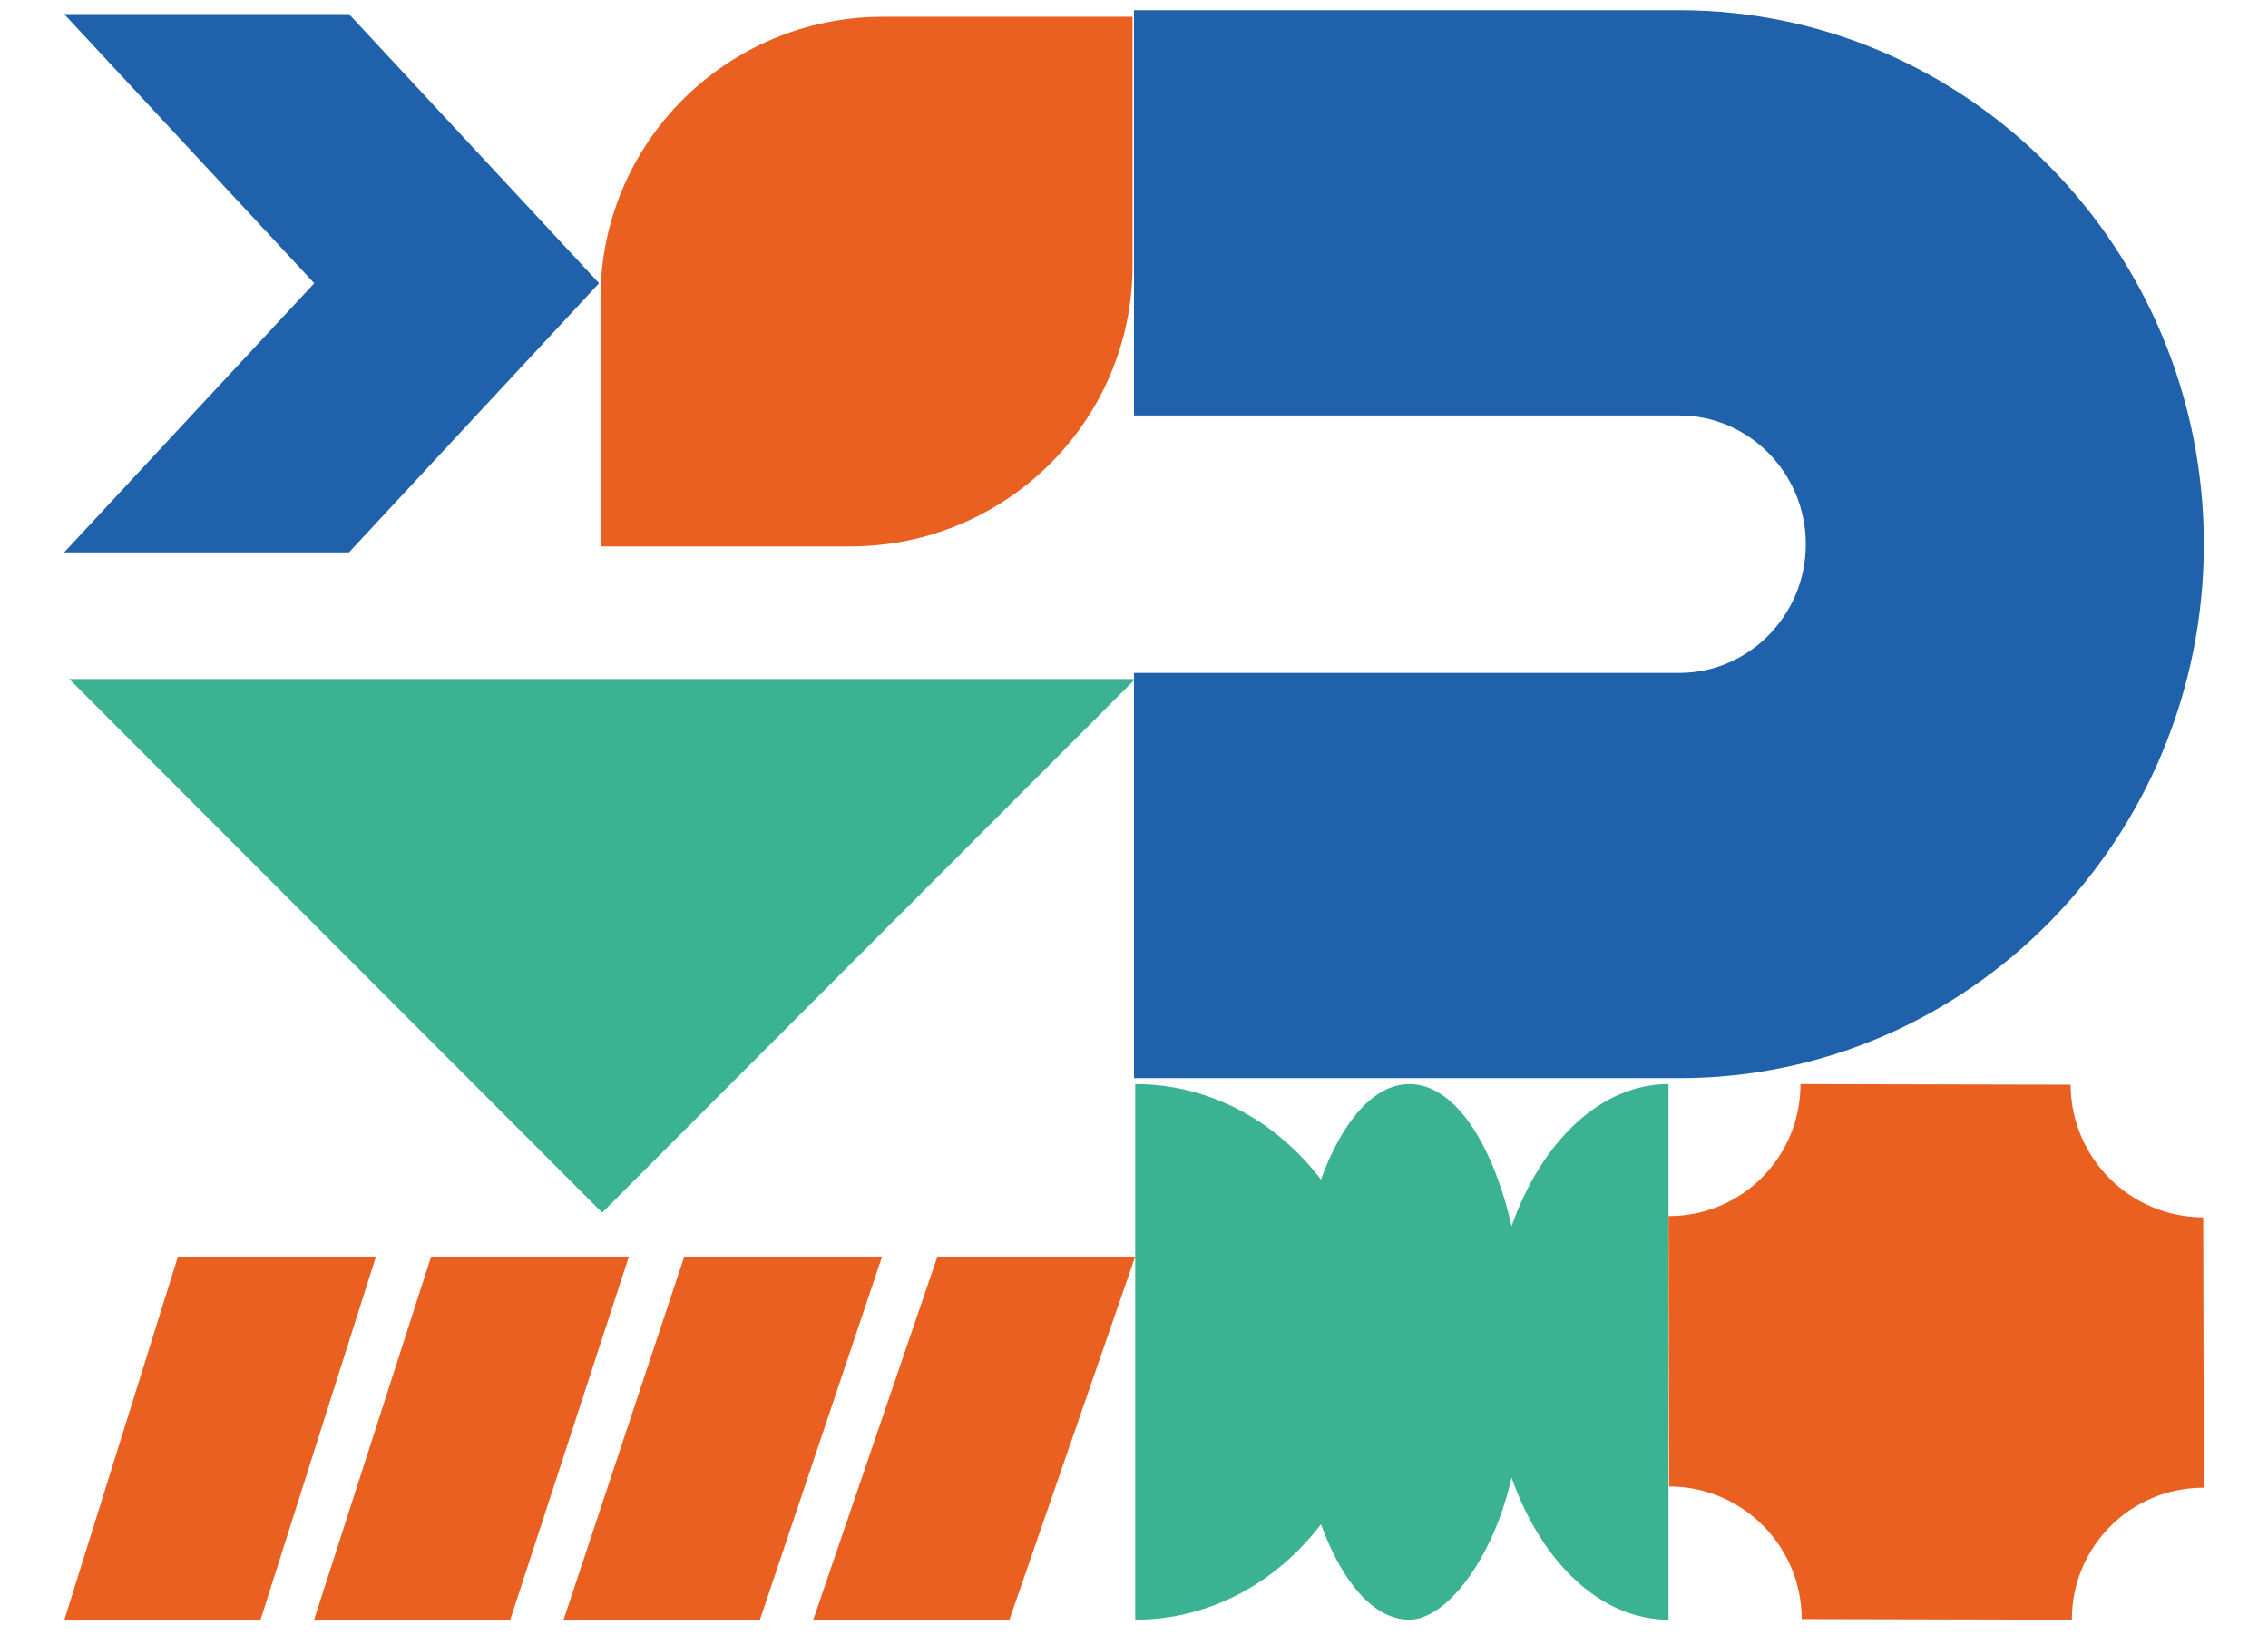
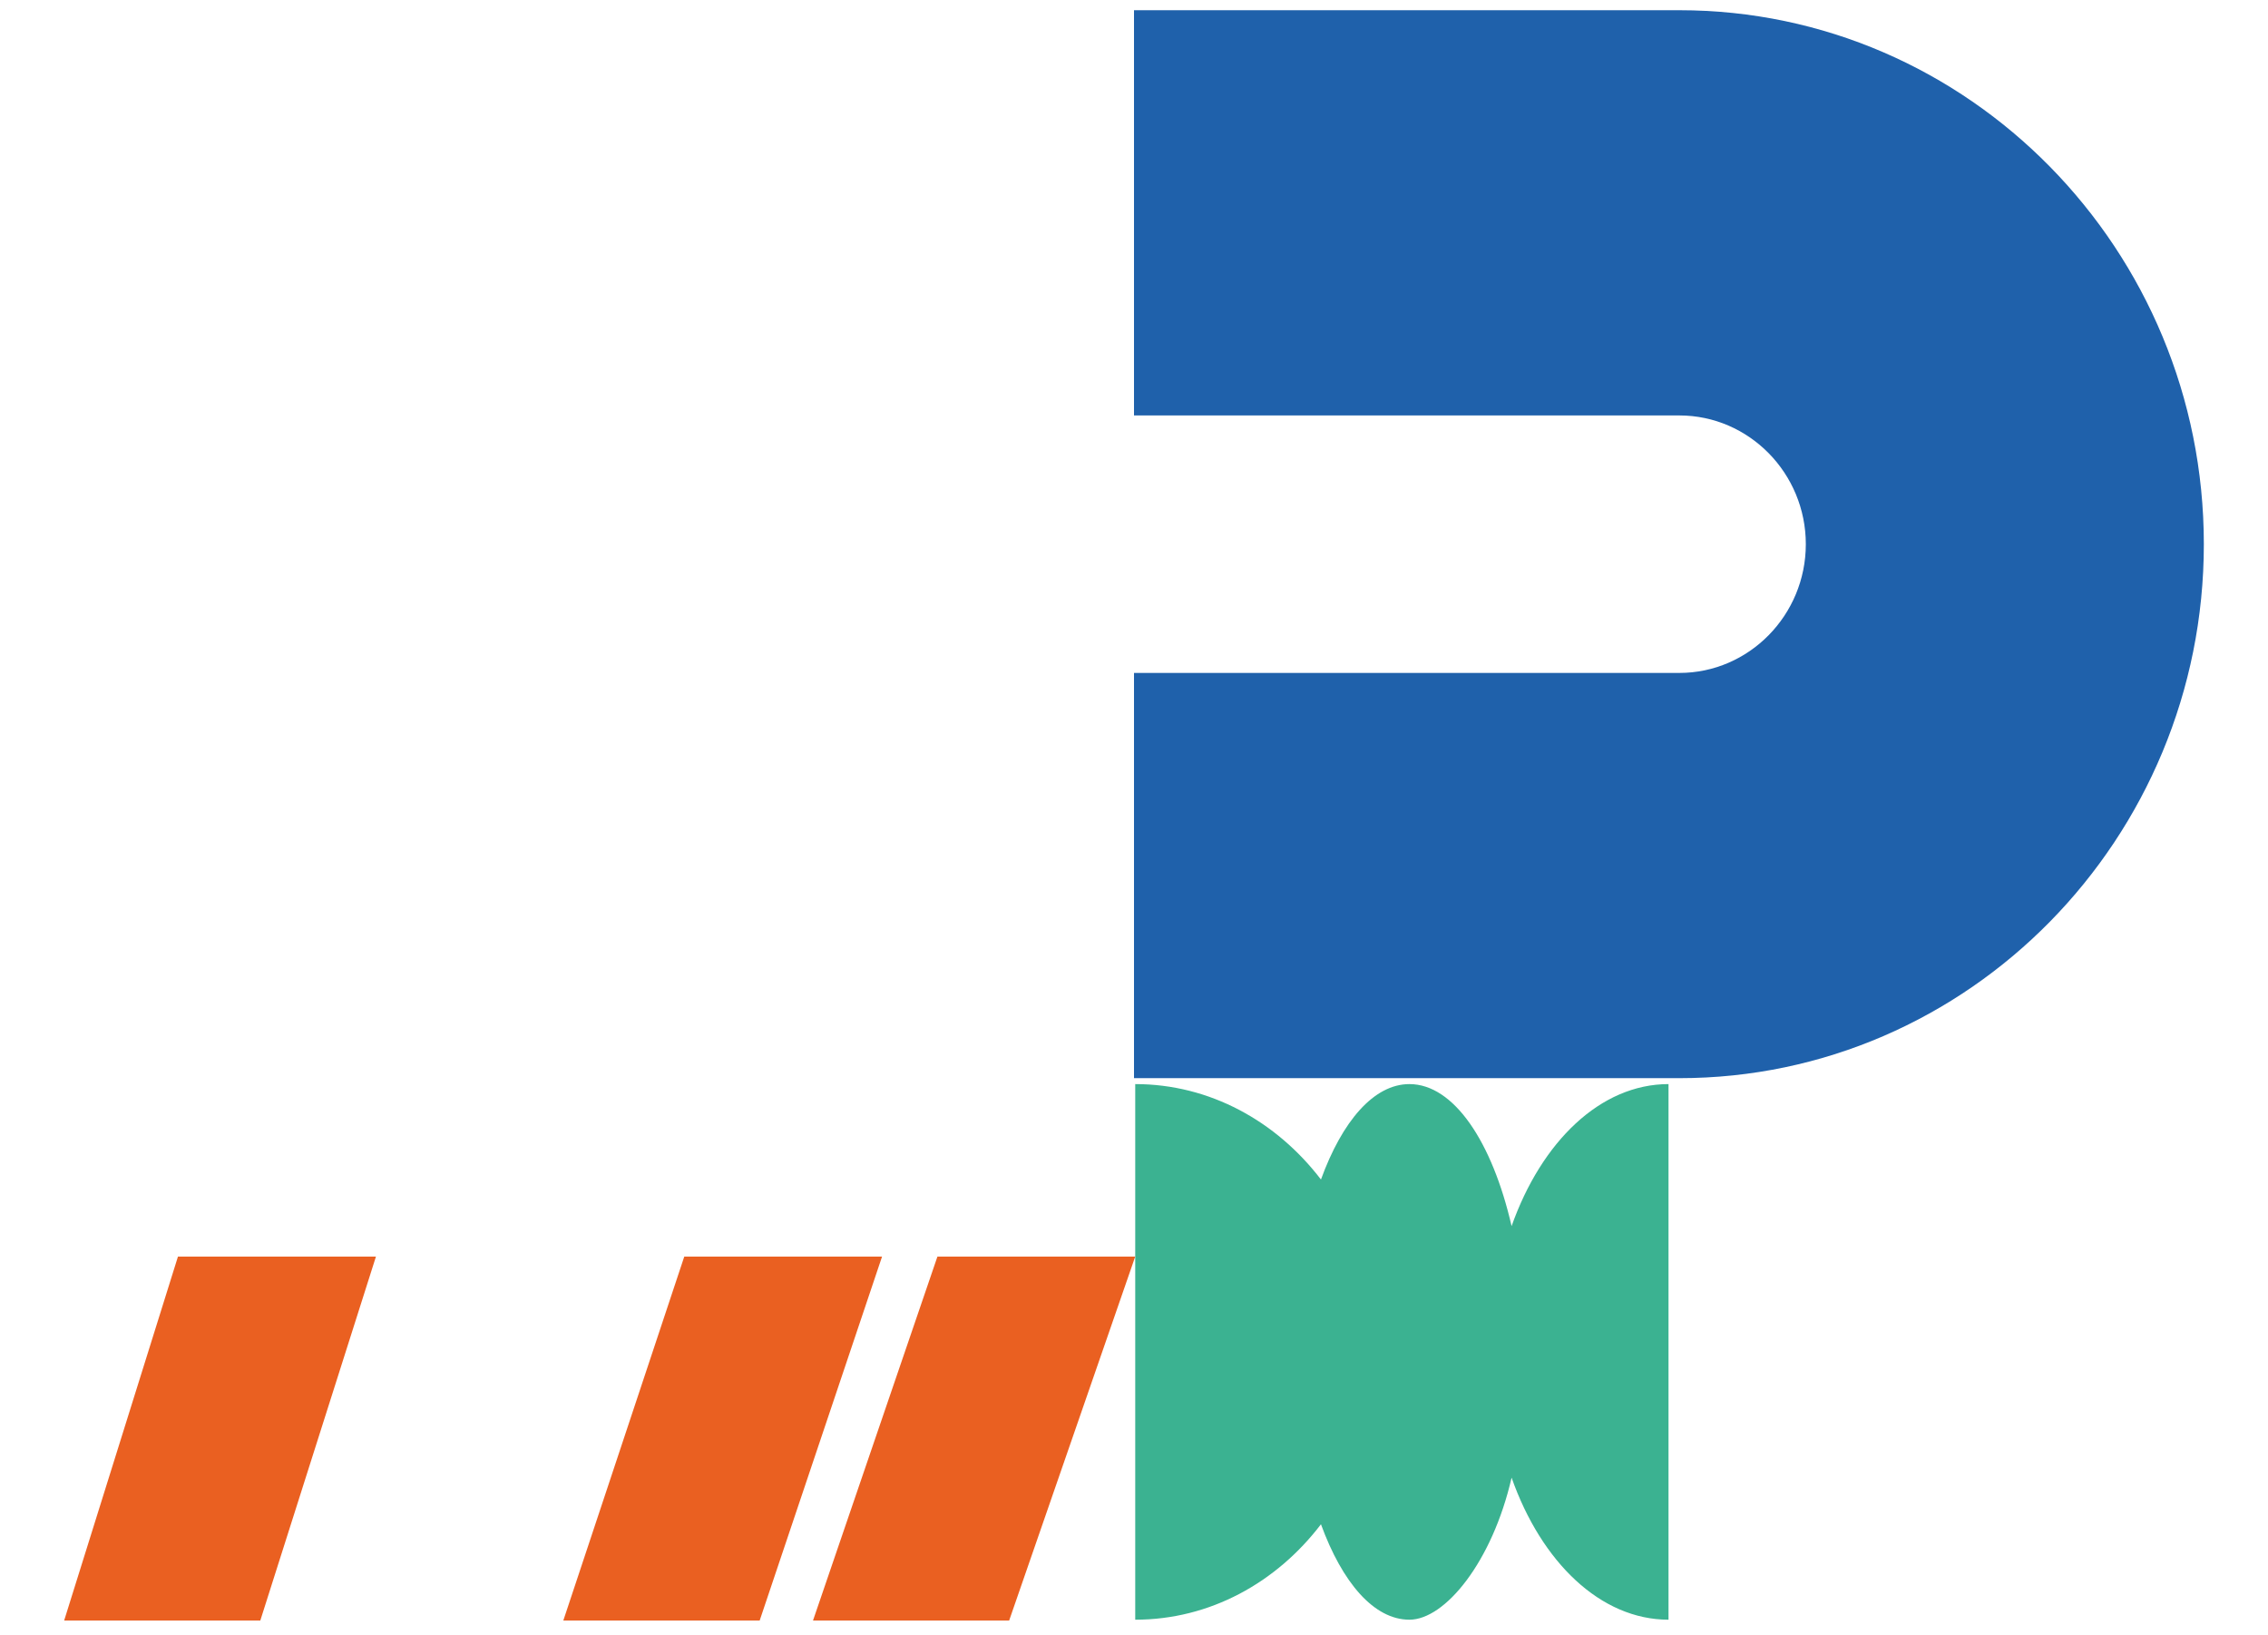
<svg xmlns="http://www.w3.org/2000/svg" id="Livello_1" data-name="Livello 1" version="1.1" viewBox="0 0 1110 800">
  <defs>
    <style>
      .cls-1 {
        fill: #ea6021;
      }

      .cls-1, .cls-2, .cls-3 {
        stroke-width: 0px;
      }

      .cls-2 {
        fill: #3bb291;
      }

      .cls-3 {
        fill: #1f61ab;
      }
    </style>
  </defs>
  <path class="cls-2" d="M689.8,530.5c-17.4,0-32.9,18.1-43.3,46.7-21.8-28.5-54.4-46.7-90.9-46.7v262.1c36.5,0,69.1-18.1,90.9-46.7,10.4,28.5,25.9,46.7,43.3,46.7s40.5-28.2,50-69.5c14.6,41.4,43.6,69.5,76.8,69.5v-262.1c-33.3,0-62.2,28.2-76.8,69.5-9.5-41.3-28.3-69.5-50-69.5Z" />
  <g>
    <polygon class="cls-1" points="143.7 614.9 127.4 614.9 87.1 614.9 31.4 793 71.7 793 87.1 793 127.4 793 184 614.9 143.7 614.9" />
-     <polygon class="cls-1" points="267.5 614.9 251.3 614.9 211 614.9 153.6 793 193.9 793 209.3 793 249.6 793 307.8 614.9 267.5 614.9" />
    <polygon class="cls-1" points="391.4 614.9 375.2 614.9 334.9 614.9 275.7 793 316 793 331.5 793 371.8 793 431.7 614.9 391.4 614.9" />
    <polygon class="cls-1" points="515.3 614.9 499.1 614.9 458.8 614.9 397.9 793 438.2 793 453.6 793 493.9 793 555.6 614.9 515.3 614.9" />
  </g>
  <path class="cls-3" d="M555,203.3h266.9c34.1,0,61.9,28.3,61.9,63s-27.8,63-61.9,63h-266.9v198.3h266.9c141.5,0,256.7-117.2,256.7-261.3S963.4,5,821.9,5h-266.9v198.3Z" />
-   <polygon class="cls-3" points="101.1 81.9 153.8 138.6 101.1 195.3 31.4 270.3 170.8 270.3 293.2 138.6 170.8 6.9 31.4 6.9 101.1 81.9" />
-   <path class="cls-1" d="M1078.3,595.7c-35.7,0-64.8-29.1-64.9-64.9l-132.2-.3c0,35.8-28.8,64.7-64.6,64.6l.3,132.3c35.8,0,64.8,29.1,64.9,64.9l132.2.3c0-35.8,28.8-64.7,64.6-64.6l-.3-132.3Z" />
-   <path class="cls-1" d="M293.9,145.9v121.5h122.1c76.4,0,138.3-61.6,138.3-137.7V8.2h-122.1c-76.4,0-138.3,61.6-138.3,137.7Z" />
-   <polygon class="cls-2" points="33.9 332.3 294.7 593.4 555.6 332.3 33.9 332.3" />
</svg>